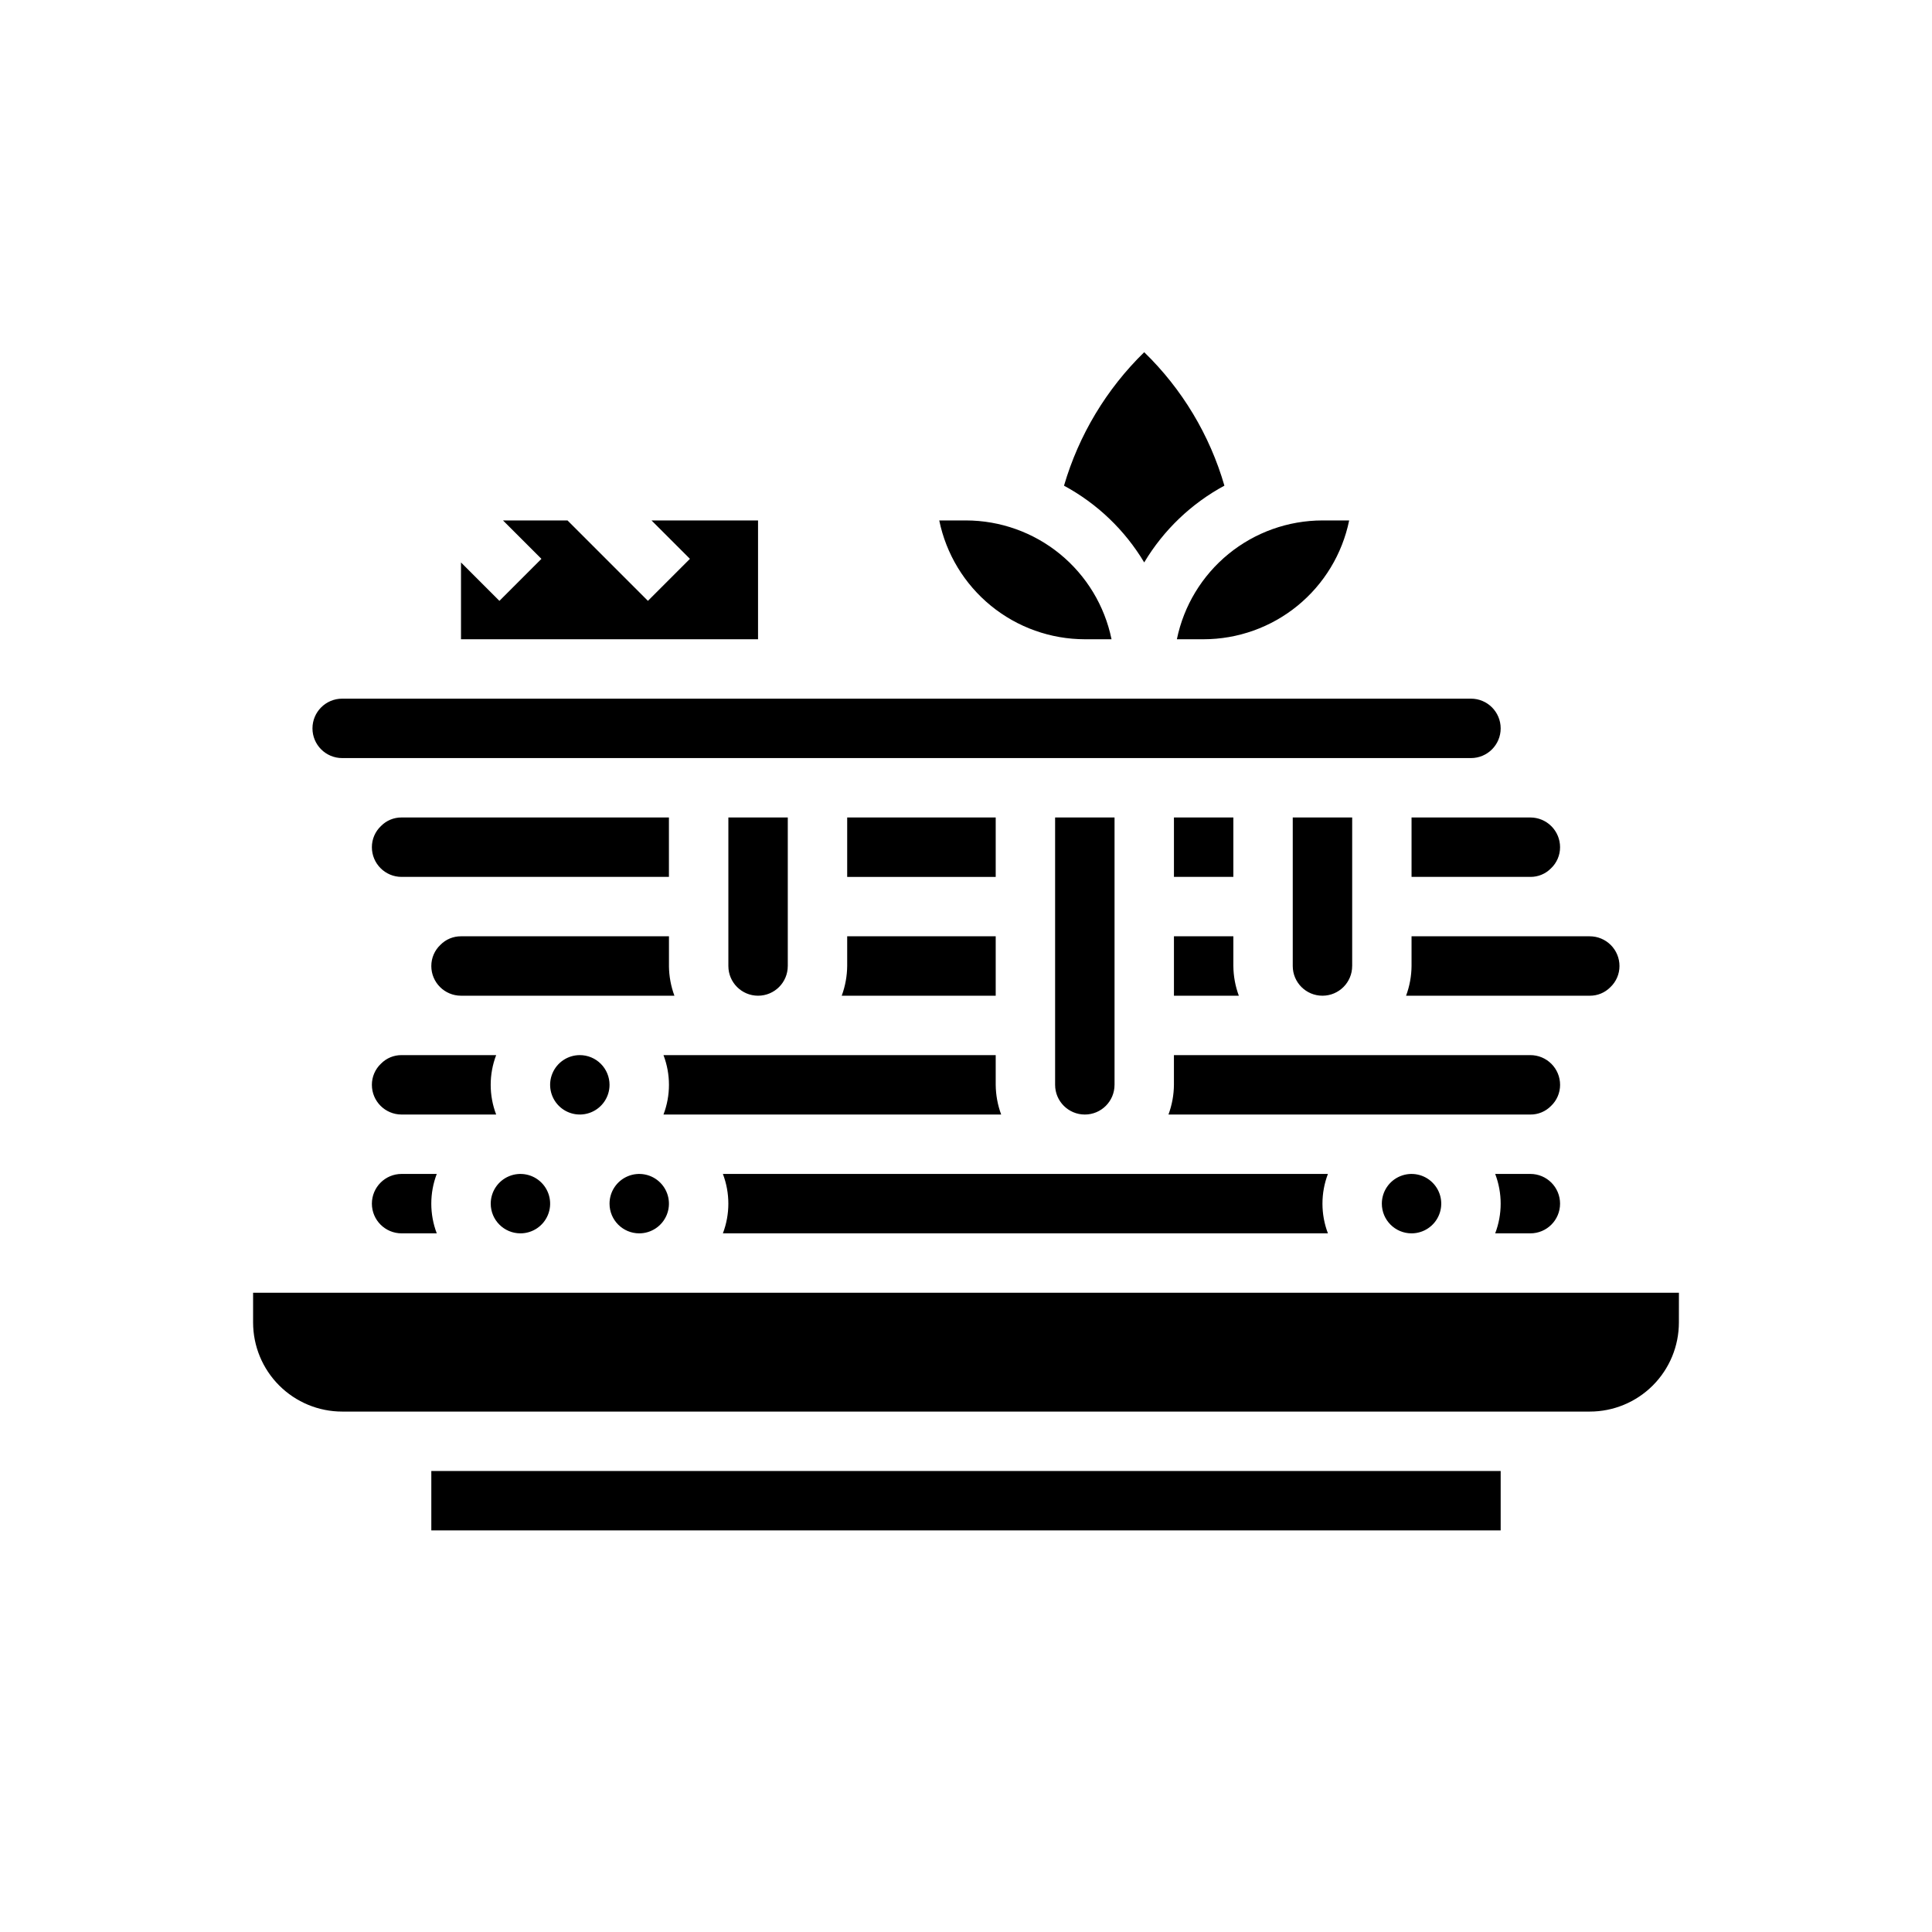
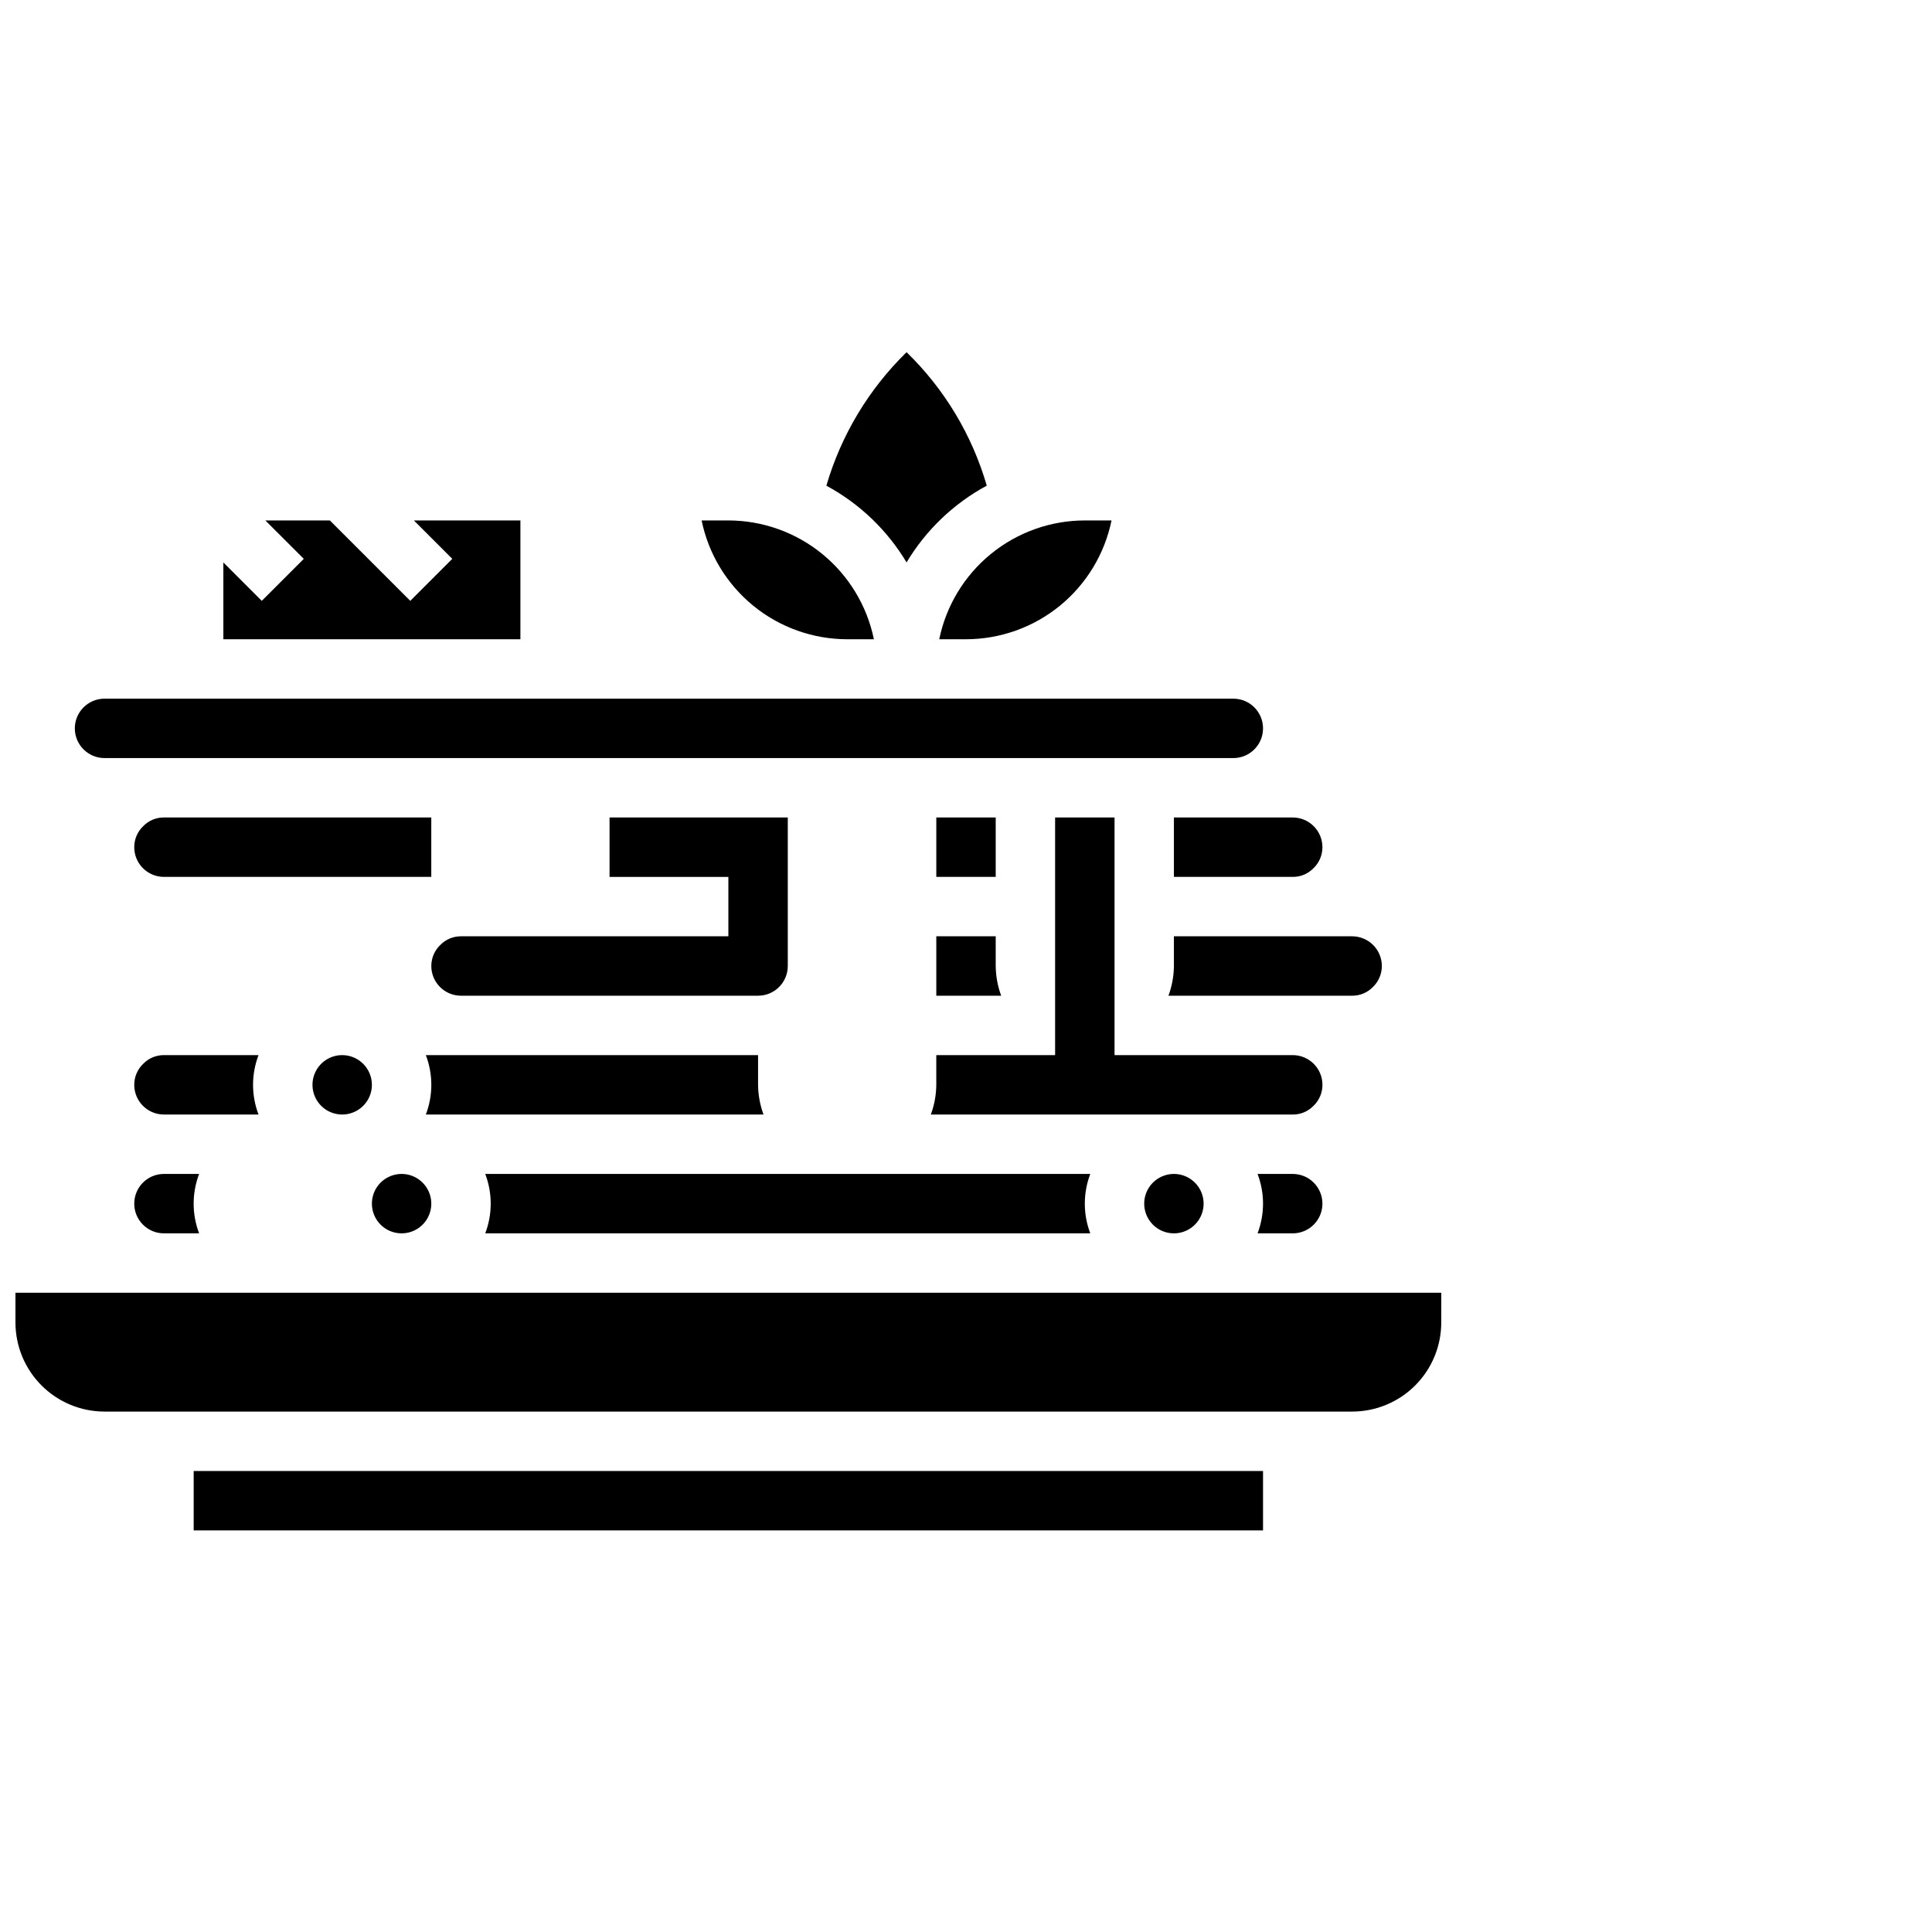
<svg xmlns="http://www.w3.org/2000/svg" fill="#000000" width="800px" height="800px" version="1.1" viewBox="144 144 512 512">
-   <path d="m274.05 462.98c0-3.188 1.918-6.055 4.859-7.273s6.328-0.547 8.578 1.707c2.25 2.25 2.926 5.637 1.707 8.578-1.219 2.941-4.09 4.859-7.273 4.859-4.348 0-7.871-3.523-7.871-7.871zm-15.742-62.977h-0.004c-0.004-2.125 0.871-4.156 2.418-5.613 1.438-1.465 3.406-2.277 5.457-2.262h55.105v7.871l-0.004 0.004c0.027 2.688 0.516 5.348 1.449 7.871h-56.551c-4.348 0-7.875-3.523-7.875-7.871zm94.465-39.359v39.359h-0.004c0 4.348-3.523 7.871-7.871 7.871-4.348 0-7.871-3.523-7.871-7.871v-39.363zm86.594 0v70.848h-0.004c0 4.348-3.523 7.871-7.871 7.871-4.348 0-7.875-3.523-7.875-7.871v-70.852zm62.977 0v39.359h-0.004c0 4.348-3.527 7.871-7.875 7.871-4.348 0-7.871-3.523-7.871-7.871v-39.363zm55.105 70.848h-0.008c0.004 2.121-0.867 4.152-2.414 5.609-1.438 1.465-3.406 2.281-5.457 2.262h-95.914c0.934-2.523 1.426-5.184 1.449-7.871v-7.875h94.465c2.09 0 4.09 0.832 5.566 2.309 1.477 1.477 2.305 3.477 2.305 5.566zm-102.34-39.363h15.742v7.871l0.004 0.004c0.023 2.688 0.516 5.348 1.449 7.871h-17.195zm15.742-15.742h-15.742v-15.746h15.742zm-151.02 62.977c1.934-5.07 1.934-10.676 0-15.746h88.043v7.875c0.027 2.688 0.516 5.348 1.449 7.871zm48.684-39.359v-7.875h39.359v15.742l-40.809 0.004c0.934-2.523 1.422-5.184 1.449-7.871zm39.359-23.617h-39.359v-15.746h39.359zm-102.34 55.105c0 3.184-1.918 6.051-4.859 7.269-2.941 1.219-6.328 0.547-8.578-1.703-2.254-2.254-2.926-5.641-1.707-8.582s4.086-4.859 7.273-4.859c2.086 0 4.09 0.832 5.566 2.309 1.473 1.477 2.305 3.477 2.305 5.566zm0 31.488c0-3.188 1.918-6.055 4.859-7.273 2.941-1.219 6.328-0.547 8.578 1.707 2.25 2.25 2.926 5.637 1.707 8.578-1.219 2.941-4.09 4.859-7.273 4.859-4.348 0-7.871-3.523-7.871-7.871zm30.039-7.871 160.34-0.004c-1.93 5.07-1.93 10.676 0 15.746h-160.34c1.93-5.07 1.93-10.676 0-15.746zm174.63 7.871c0-3.188 1.918-6.055 4.859-7.273s6.328-0.547 8.578 1.707c2.254 2.25 2.926 5.637 1.707 8.578-1.219 2.941-4.09 4.859-7.273 4.859-4.348 0-7.871-3.523-7.871-7.871zm30.039-7.871 9.32-0.004c4.348 0 7.871 3.527 7.871 7.875 0 4.348-3.523 7.871-7.871 7.871h-9.32c1.934-5.07 1.934-10.676 0-15.746zm30.52-49.492v-0.004c-1.438 1.465-3.406 2.281-5.453 2.262h-48.684c0.934-2.523 1.426-5.184 1.449-7.871v-7.875h47.234c2.086 0 4.09 0.832 5.566 2.309 1.477 1.477 2.305 3.477 2.305 5.566 0.004 2.121-0.871 4.156-2.418 5.609zm-15.742-31.488c-1.438 1.461-3.406 2.277-5.457 2.258h-31.488v-15.746h31.488c2.09 0 4.09 0.832 5.566 2.309 1.477 1.477 2.305 3.477 2.305 5.566 0.004 2.125-0.867 4.156-2.414 5.613zm-53.477-92.207c-1.824 8.887-6.66 16.867-13.684 22.605-7.027 5.734-15.816 8.871-24.887 8.883h-7.086c1.824-8.887 6.66-16.867 13.684-22.605 7.027-5.734 15.816-8.871 24.887-8.883zm-54.316-44.586c10.035 9.746 17.359 21.934 21.254 35.367-8.785 4.746-16.129 11.773-21.254 20.344-5.125-8.57-12.469-15.594-21.254-20.336 3.926-13.422 11.246-25.605 21.254-35.375zm-54.316 44.586h7.086c9.07 0.012 17.859 3.148 24.887 8.883 7.023 5.738 11.859 13.719 13.684 22.605h-7.082c-9.07-0.012-17.863-3.148-24.887-8.883-7.027-5.738-11.863-13.719-13.688-22.605zm-126.74 11.133 10.18 10.18 11.133-11.133-10.184-10.18h17.098l21.309 21.309 11.133-11.133-10.18-10.176h28.23v31.488h-78.719zm-31.488 36.098h299.14c4.348 0 7.871 3.527 7.871 7.875 0 4.348-3.523 7.871-7.871 7.871h-299.14c-4.348 0-7.875-3.523-7.875-7.871 0-4.348 3.527-7.875 7.875-7.875zm10.289 33.746v0.004c1.434-1.465 3.402-2.277 5.453-2.262h70.848v15.742l-70.848 0.004c-4.348 0-7.871-3.523-7.871-7.871-0.004-2.125 0.871-4.156 2.418-5.613zm0 62.977v0.004c1.434-1.465 3.402-2.277 5.453-2.262h25.066c-1.934 5.07-1.934 10.676 0 15.746h-25.066c-4.348 0-7.871-3.523-7.871-7.871-0.004-2.125 0.871-4.156 2.418-5.613zm-2.418 37.105c0-4.348 3.523-7.875 7.871-7.875h9.32c-1.93 5.07-1.93 10.676 0 15.746h-9.32c-4.348 0-7.871-3.523-7.871-7.871zm299.14 86.59h-283.39v-15.742h283.39zm47.23-55.105c0 6.266-2.488 12.273-6.914 16.699-4.43 4.43-10.438 6.918-16.699 6.918h-330.62c-6.266 0-12.273-2.488-16.699-6.918-4.43-4.426-6.918-10.434-6.918-16.699v-7.871h377.86z" />
+   <path d="m274.05 462.98c0-3.188 1.918-6.055 4.859-7.273s6.328-0.547 8.578 1.707c2.25 2.25 2.926 5.637 1.707 8.578-1.219 2.941-4.09 4.859-7.273 4.859-4.348 0-7.871-3.523-7.871-7.871zm-15.742-62.977h-0.004c-0.004-2.125 0.871-4.156 2.418-5.613 1.438-1.465 3.406-2.277 5.457-2.262h55.105v7.871l-0.004 0.004c0.027 2.688 0.516 5.348 1.449 7.871h-56.551c-4.348 0-7.875-3.523-7.875-7.871zm94.465-39.359v39.359h-0.004c0 4.348-3.523 7.871-7.871 7.871-4.348 0-7.871-3.523-7.871-7.871v-39.363zm86.594 0v70.848h-0.004c0 4.348-3.523 7.871-7.871 7.871-4.348 0-7.875-3.523-7.875-7.871v-70.852zv39.359h-0.004c0 4.348-3.527 7.871-7.875 7.871-4.348 0-7.871-3.523-7.871-7.871v-39.363zm55.105 70.848h-0.008c0.004 2.121-0.867 4.152-2.414 5.609-1.438 1.465-3.406 2.281-5.457 2.262h-95.914c0.934-2.523 1.426-5.184 1.449-7.871v-7.875h94.465c2.09 0 4.09 0.832 5.566 2.309 1.477 1.477 2.305 3.477 2.305 5.566zm-102.34-39.363h15.742v7.871l0.004 0.004c0.023 2.688 0.516 5.348 1.449 7.871h-17.195zm15.742-15.742h-15.742v-15.746h15.742zm-151.02 62.977c1.934-5.07 1.934-10.676 0-15.746h88.043v7.875c0.027 2.688 0.516 5.348 1.449 7.871zm48.684-39.359v-7.875h39.359v15.742l-40.809 0.004c0.934-2.523 1.422-5.184 1.449-7.871zm39.359-23.617h-39.359v-15.746h39.359zm-102.34 55.105c0 3.184-1.918 6.051-4.859 7.269-2.941 1.219-6.328 0.547-8.578-1.703-2.254-2.254-2.926-5.641-1.707-8.582s4.086-4.859 7.273-4.859c2.086 0 4.09 0.832 5.566 2.309 1.473 1.477 2.305 3.477 2.305 5.566zm0 31.488c0-3.188 1.918-6.055 4.859-7.273 2.941-1.219 6.328-0.547 8.578 1.707 2.25 2.25 2.926 5.637 1.707 8.578-1.219 2.941-4.09 4.859-7.273 4.859-4.348 0-7.871-3.523-7.871-7.871zm30.039-7.871 160.34-0.004c-1.93 5.07-1.93 10.676 0 15.746h-160.34c1.93-5.07 1.93-10.676 0-15.746zm174.63 7.871c0-3.188 1.918-6.055 4.859-7.273s6.328-0.547 8.578 1.707c2.254 2.25 2.926 5.637 1.707 8.578-1.219 2.941-4.09 4.859-7.273 4.859-4.348 0-7.871-3.523-7.871-7.871zm30.039-7.871 9.32-0.004c4.348 0 7.871 3.527 7.871 7.875 0 4.348-3.523 7.871-7.871 7.871h-9.32c1.934-5.07 1.934-10.676 0-15.746zm30.52-49.492v-0.004c-1.438 1.465-3.406 2.281-5.453 2.262h-48.684c0.934-2.523 1.426-5.184 1.449-7.871v-7.875h47.234c2.086 0 4.09 0.832 5.566 2.309 1.477 1.477 2.305 3.477 2.305 5.566 0.004 2.121-0.871 4.156-2.418 5.609zm-15.742-31.488c-1.438 1.461-3.406 2.277-5.457 2.258h-31.488v-15.746h31.488c2.09 0 4.09 0.832 5.566 2.309 1.477 1.477 2.305 3.477 2.305 5.566 0.004 2.125-0.867 4.156-2.414 5.613zm-53.477-92.207c-1.824 8.887-6.66 16.867-13.684 22.605-7.027 5.734-15.816 8.871-24.887 8.883h-7.086c1.824-8.887 6.66-16.867 13.684-22.605 7.027-5.734 15.816-8.871 24.887-8.883zm-54.316-44.586c10.035 9.746 17.359 21.934 21.254 35.367-8.785 4.746-16.129 11.773-21.254 20.344-5.125-8.57-12.469-15.594-21.254-20.336 3.926-13.422 11.246-25.605 21.254-35.375zm-54.316 44.586h7.086c9.07 0.012 17.859 3.148 24.887 8.883 7.023 5.738 11.859 13.719 13.684 22.605h-7.082c-9.07-0.012-17.863-3.148-24.887-8.883-7.027-5.738-11.863-13.719-13.688-22.605zm-126.74 11.133 10.18 10.18 11.133-11.133-10.184-10.18h17.098l21.309 21.309 11.133-11.133-10.18-10.176h28.23v31.488h-78.719zm-31.488 36.098h299.14c4.348 0 7.871 3.527 7.871 7.875 0 4.348-3.523 7.871-7.871 7.871h-299.14c-4.348 0-7.875-3.523-7.875-7.871 0-4.348 3.527-7.875 7.875-7.875zm10.289 33.746v0.004c1.434-1.465 3.402-2.277 5.453-2.262h70.848v15.742l-70.848 0.004c-4.348 0-7.871-3.523-7.871-7.871-0.004-2.125 0.871-4.156 2.418-5.613zm0 62.977v0.004c1.434-1.465 3.402-2.277 5.453-2.262h25.066c-1.934 5.07-1.934 10.676 0 15.746h-25.066c-4.348 0-7.871-3.523-7.871-7.871-0.004-2.125 0.871-4.156 2.418-5.613zm-2.418 37.105c0-4.348 3.523-7.875 7.871-7.875h9.32c-1.93 5.07-1.93 10.676 0 15.746h-9.32c-4.348 0-7.871-3.523-7.871-7.871zm299.14 86.59h-283.39v-15.742h283.39zm47.23-55.105c0 6.266-2.488 12.273-6.914 16.699-4.43 4.43-10.438 6.918-16.699 6.918h-330.62c-6.266 0-12.273-2.488-16.699-6.918-4.43-4.426-6.918-10.434-6.918-16.699v-7.871h377.86z" />
</svg>